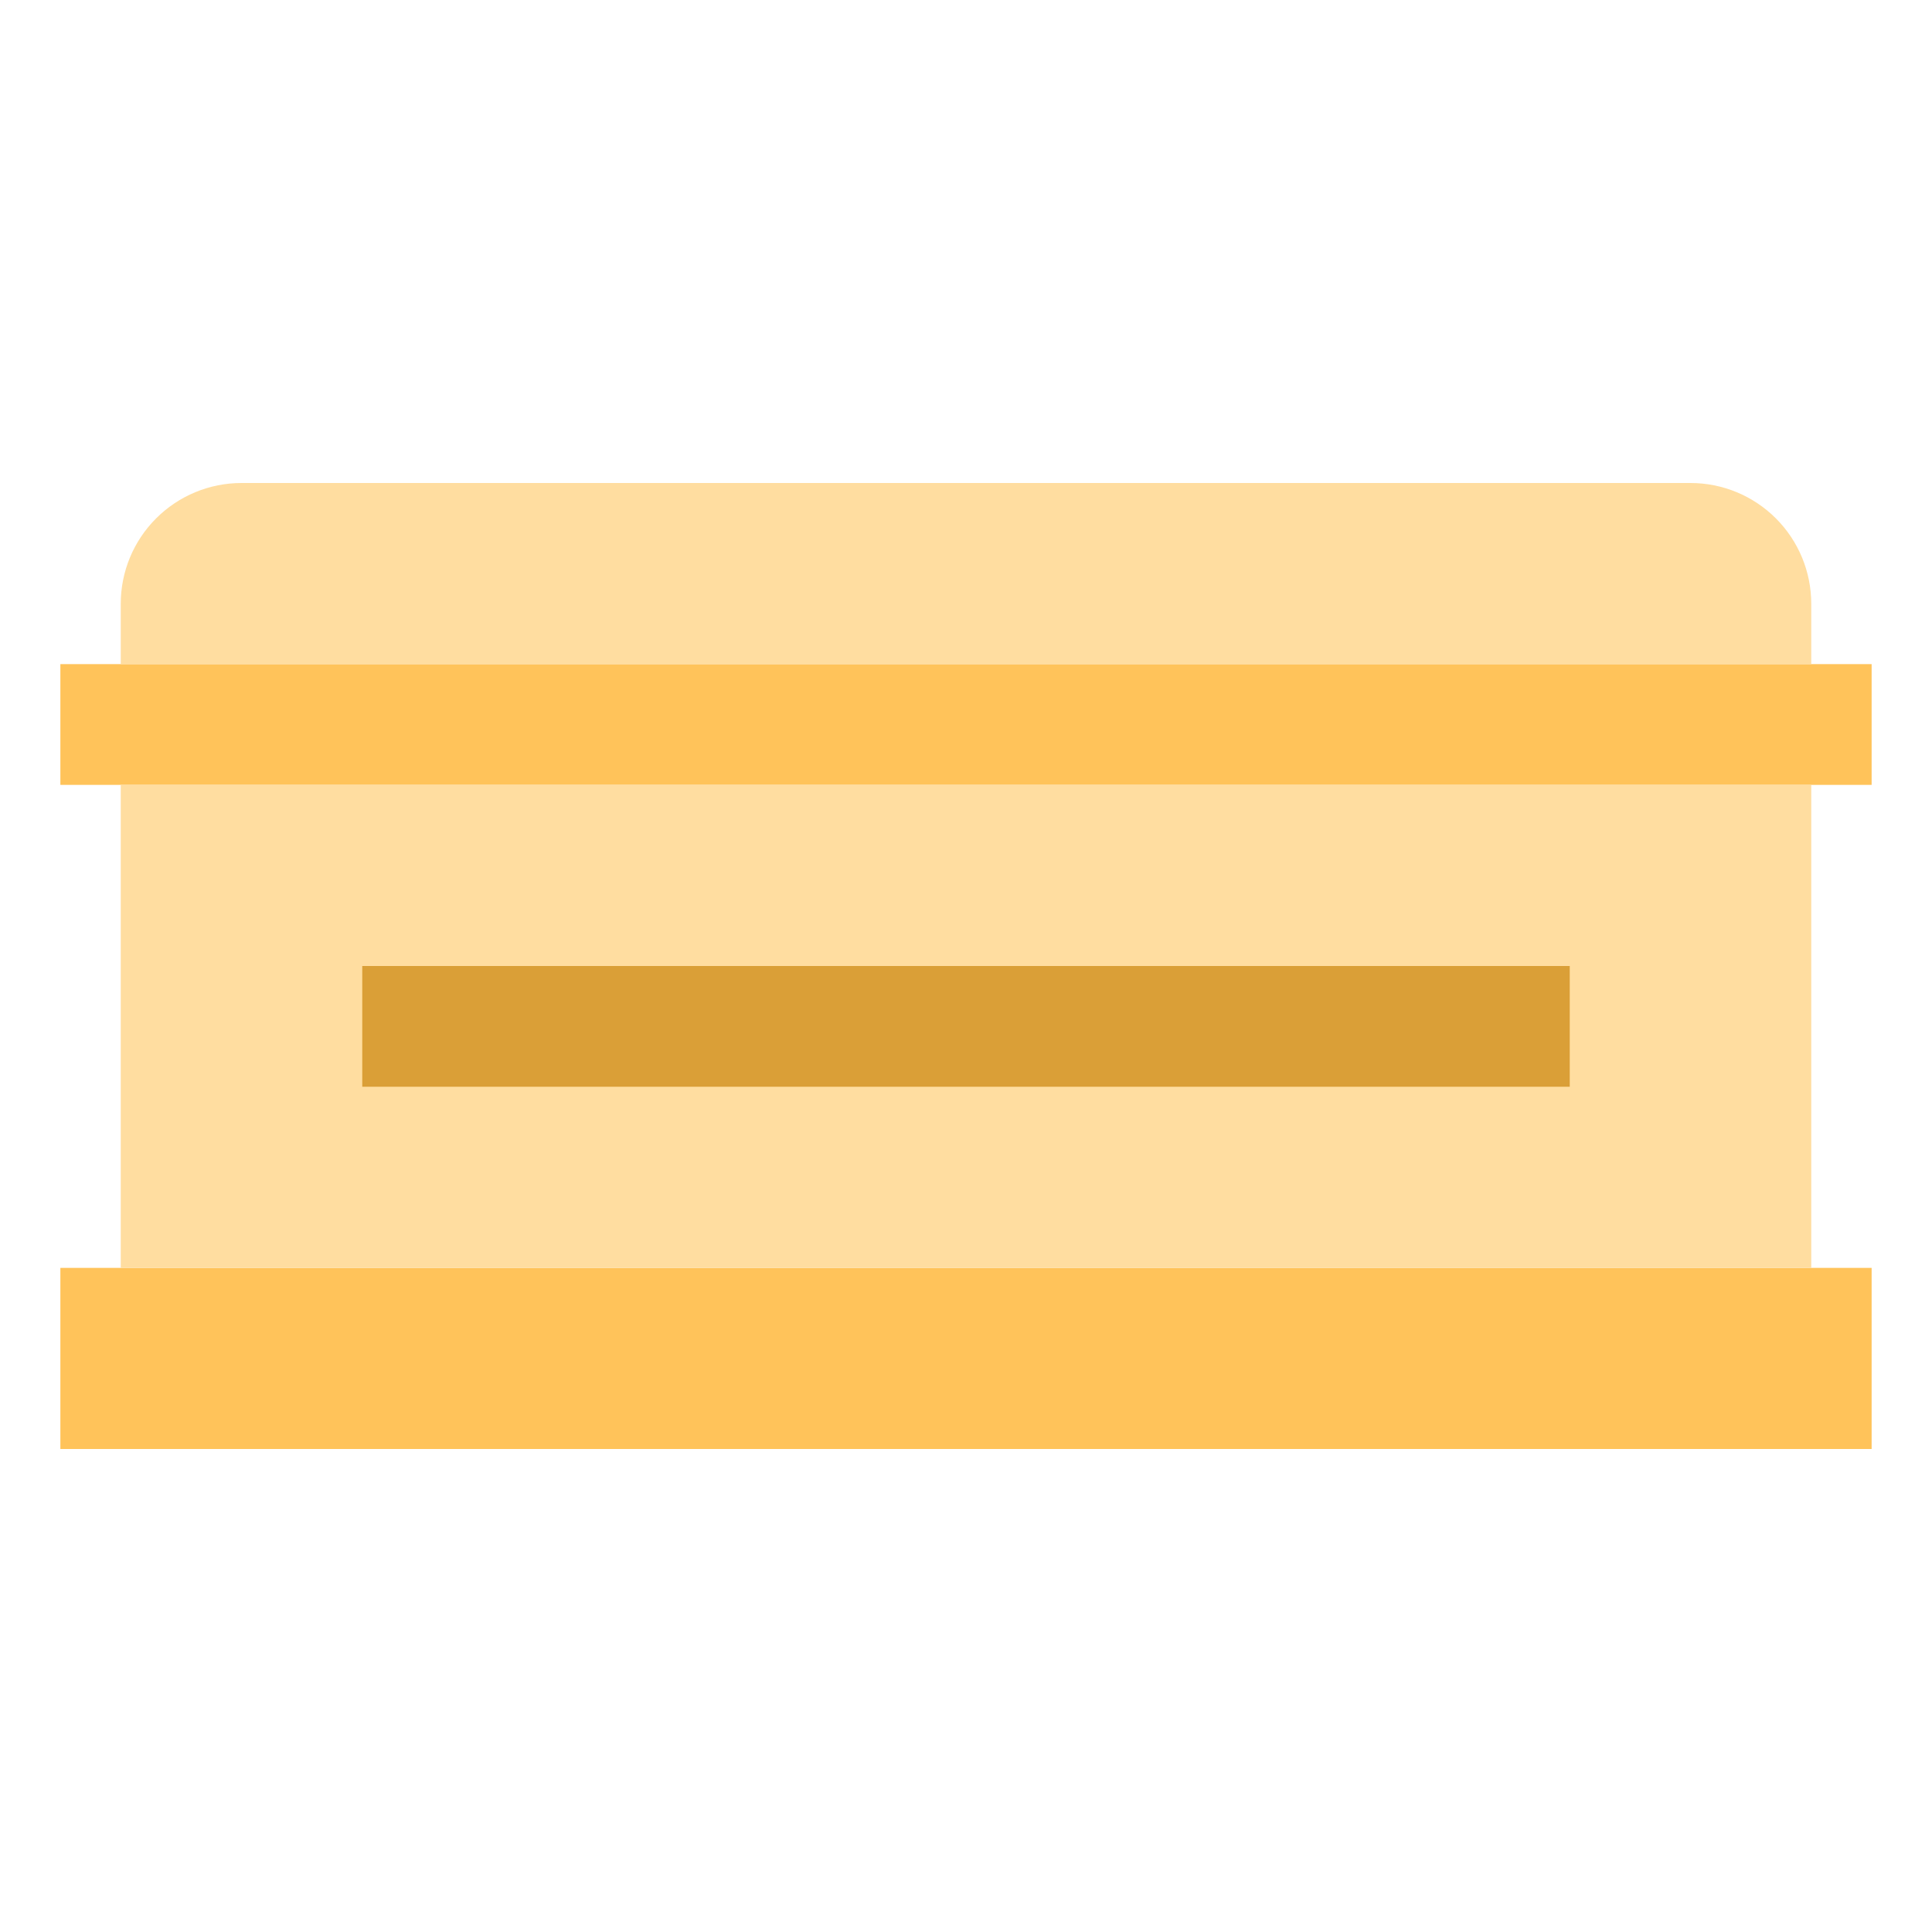
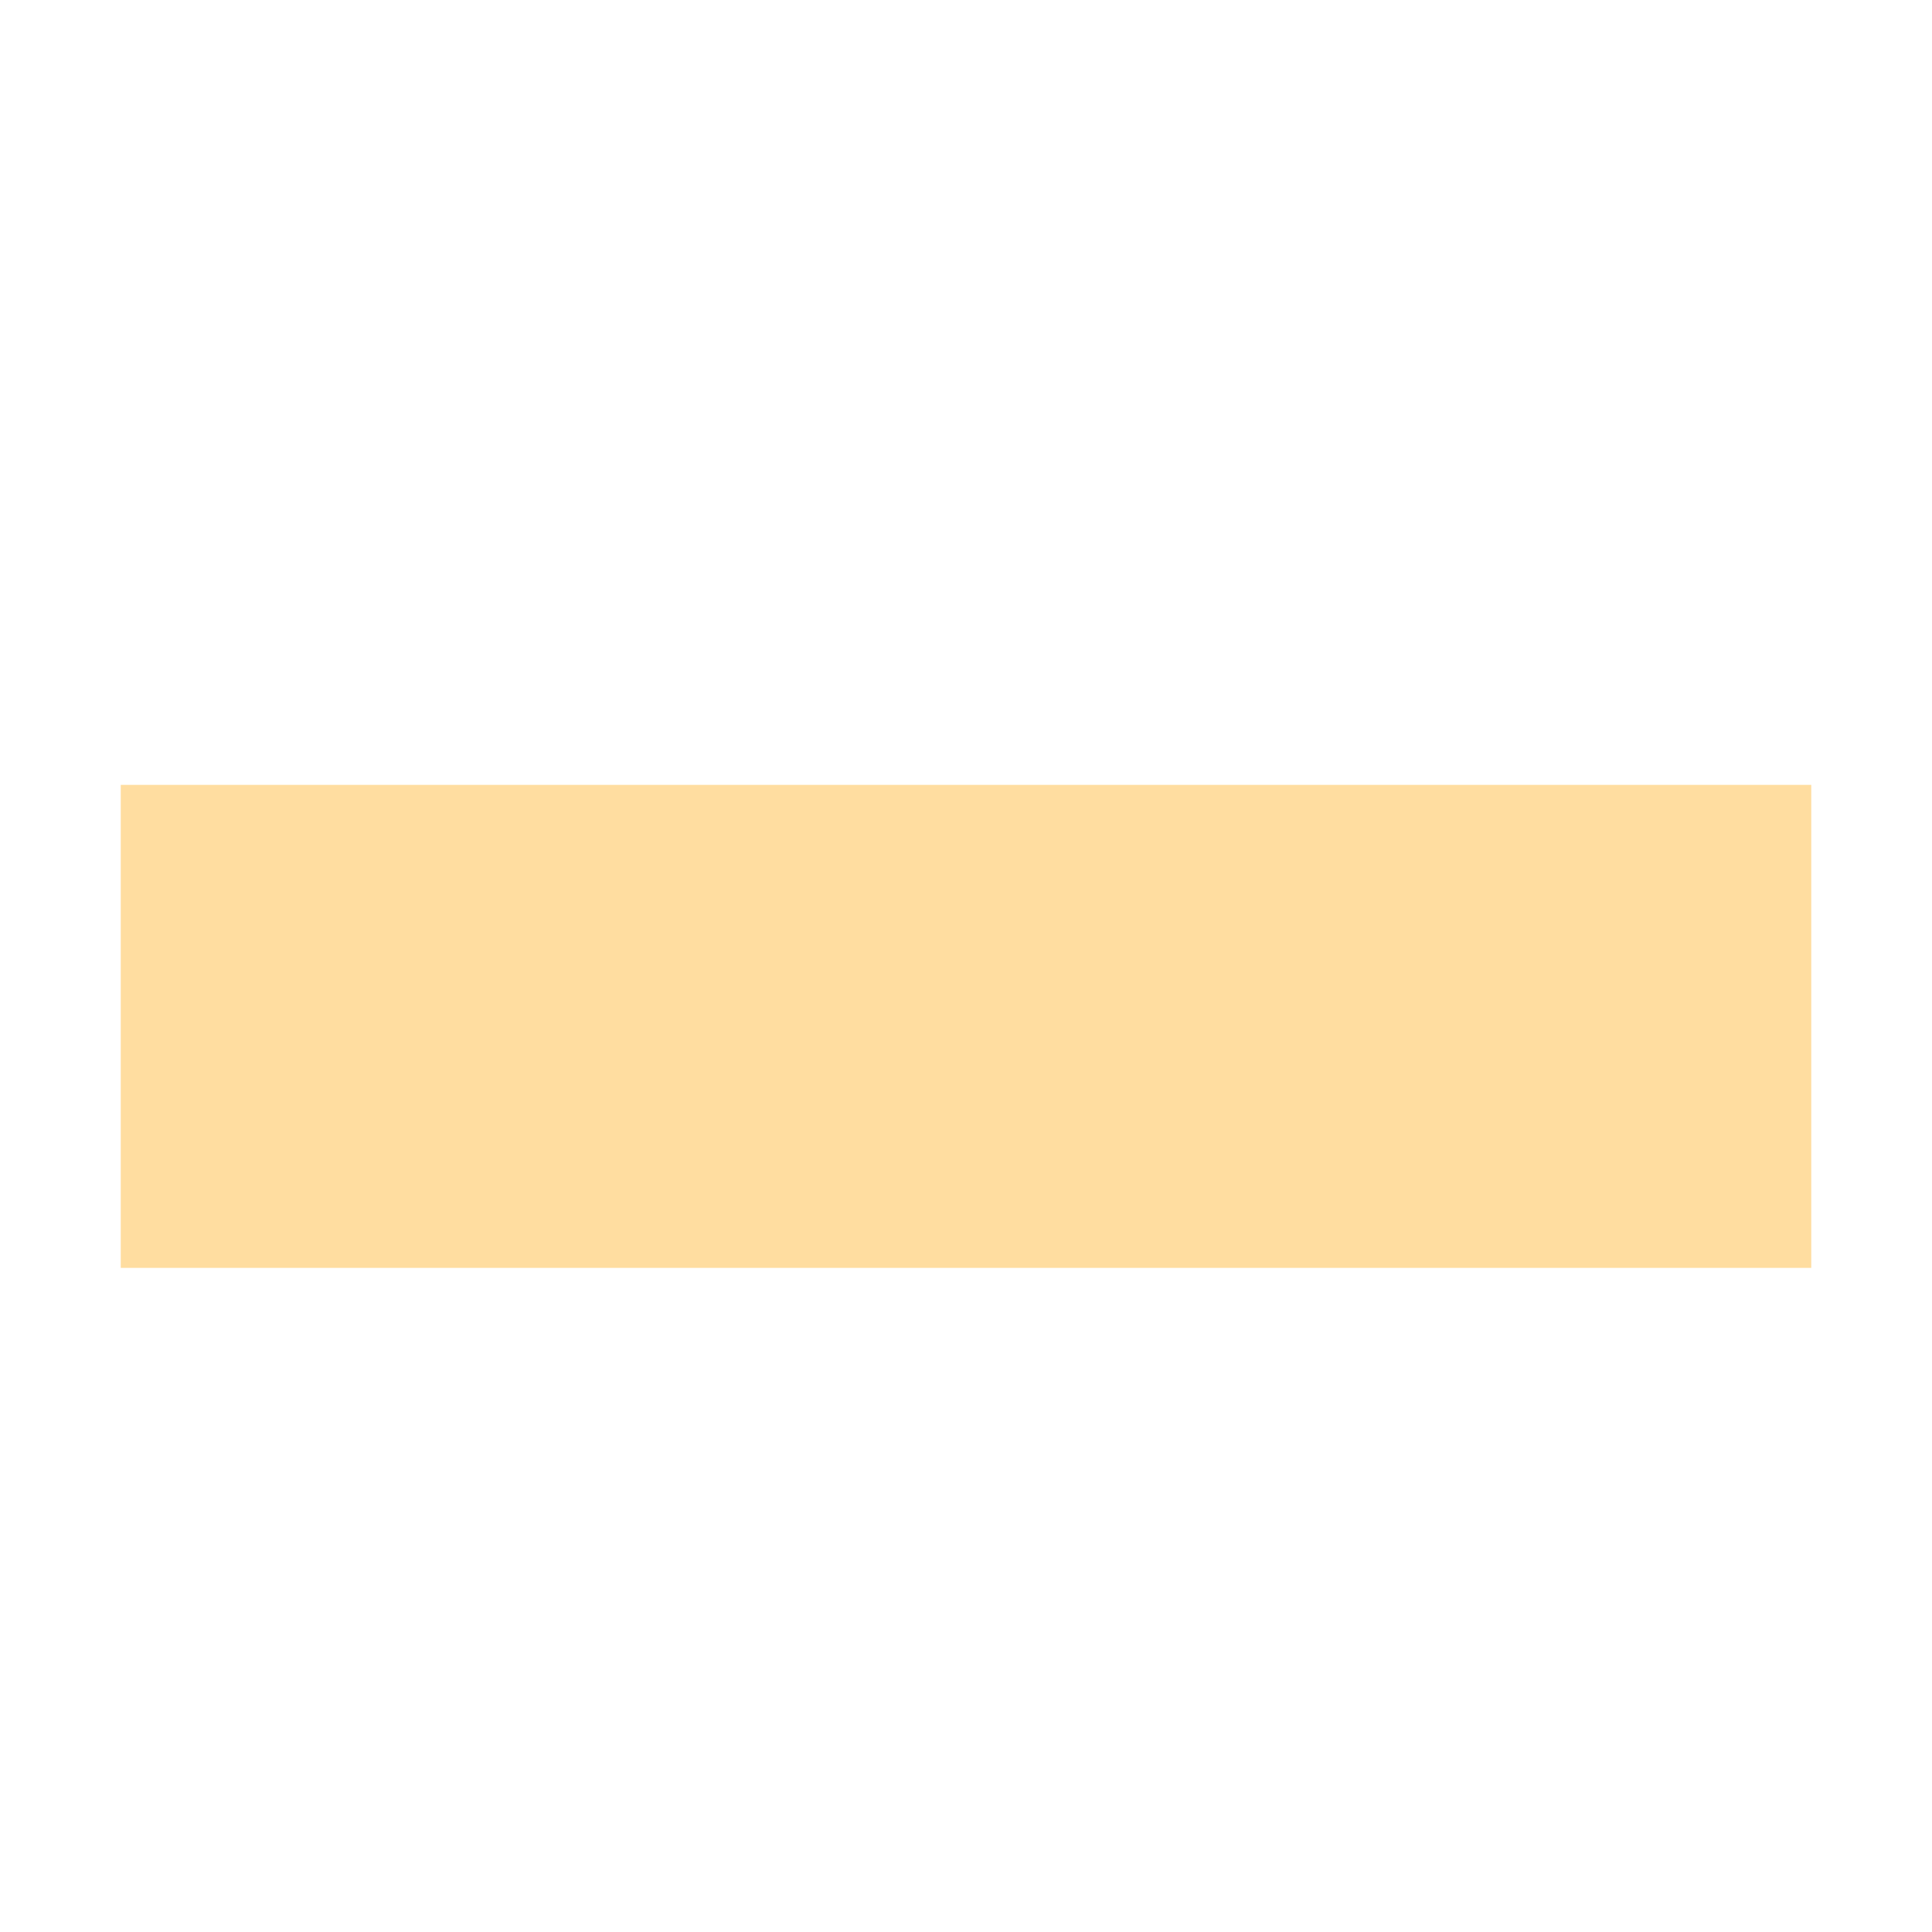
<svg xmlns="http://www.w3.org/2000/svg" width="100" height="100" viewBox="0 0 100 100" fill="none">
-   <path d="M96.875 65.625H3.125V75H96.875V65.625Z" fill="#FFC35A" />
-   <path d="M96.875 34.375H3.125V40.625H96.875V34.375Z" fill="#FFC35A" />
-   <path d="M12.5 25H87.5C89.158 25 90.747 25.659 91.919 26.831C93.091 28.003 93.75 29.592 93.75 31.25V34.375H6.25V31.25C6.25 29.592 6.908 28.003 8.081 26.831C9.253 25.659 10.842 25 12.5 25Z" fill="#FFDDA0" />
  <path d="M93.75 40.625H6.25V65.625H93.75V40.625Z" fill="#FFDDA0" />
-   <path d="M81.25 50H18.75V56.25H81.25V50Z" fill="#DA9F37" />
</svg>